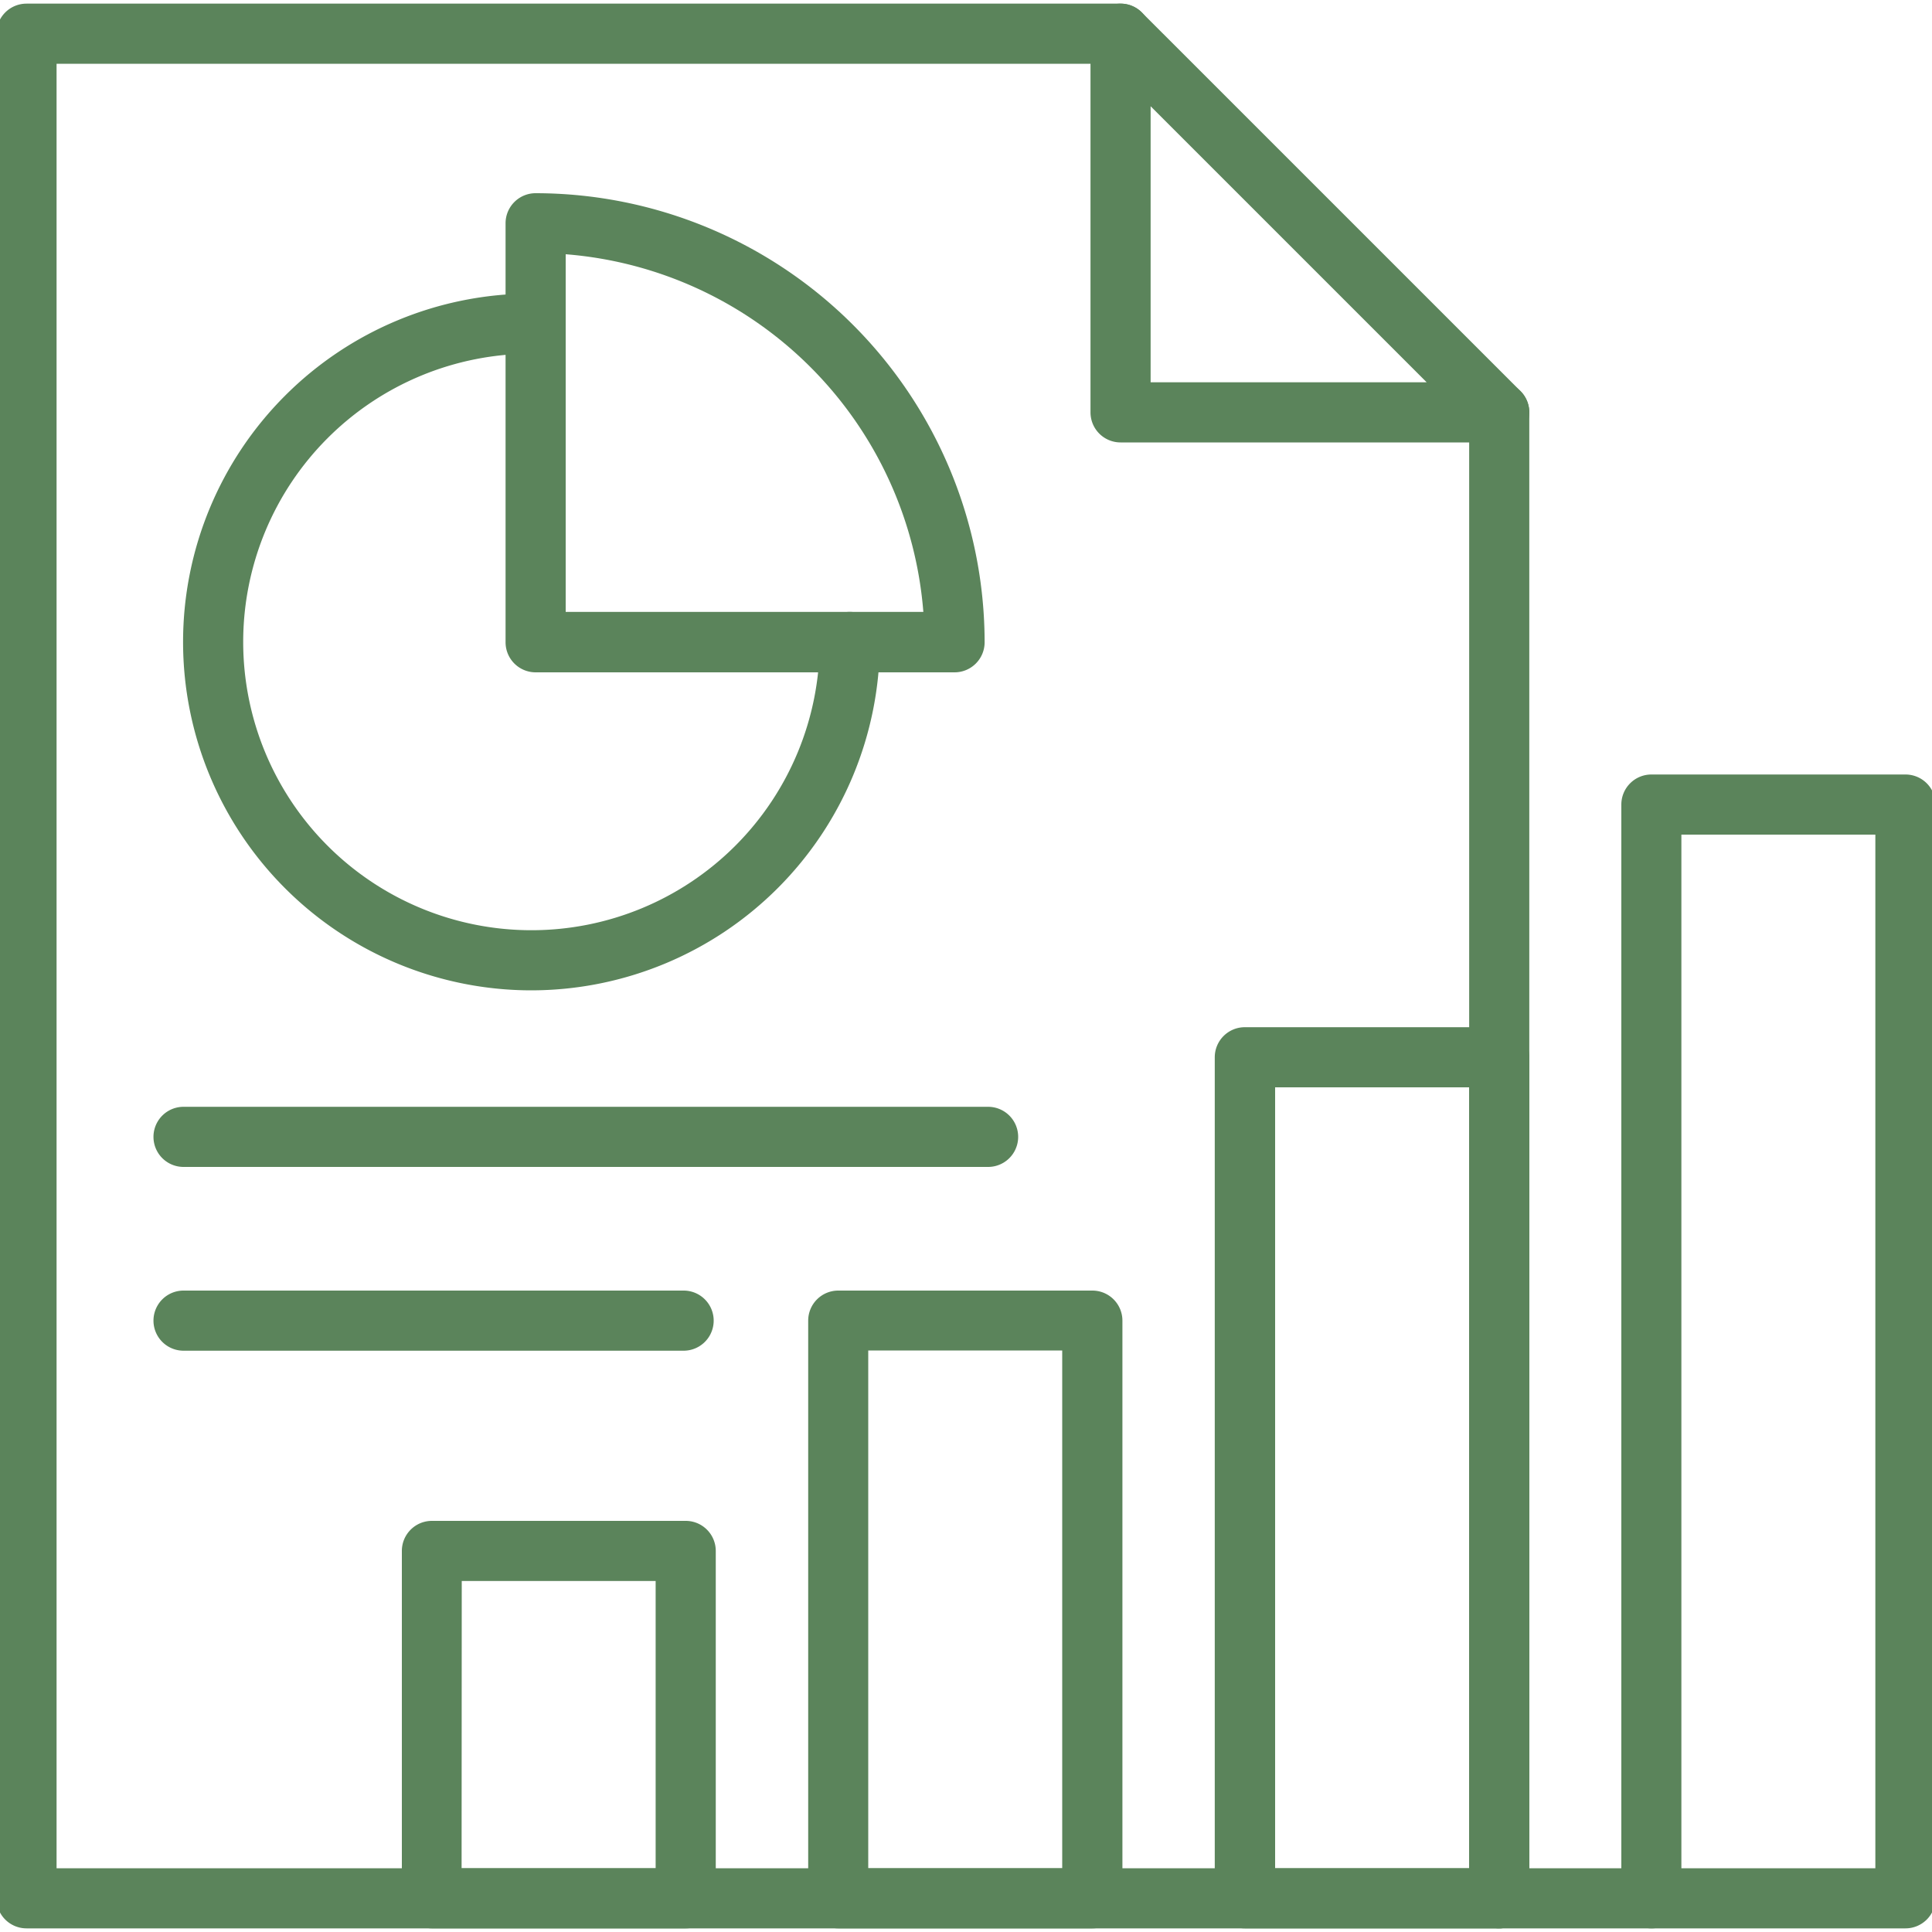
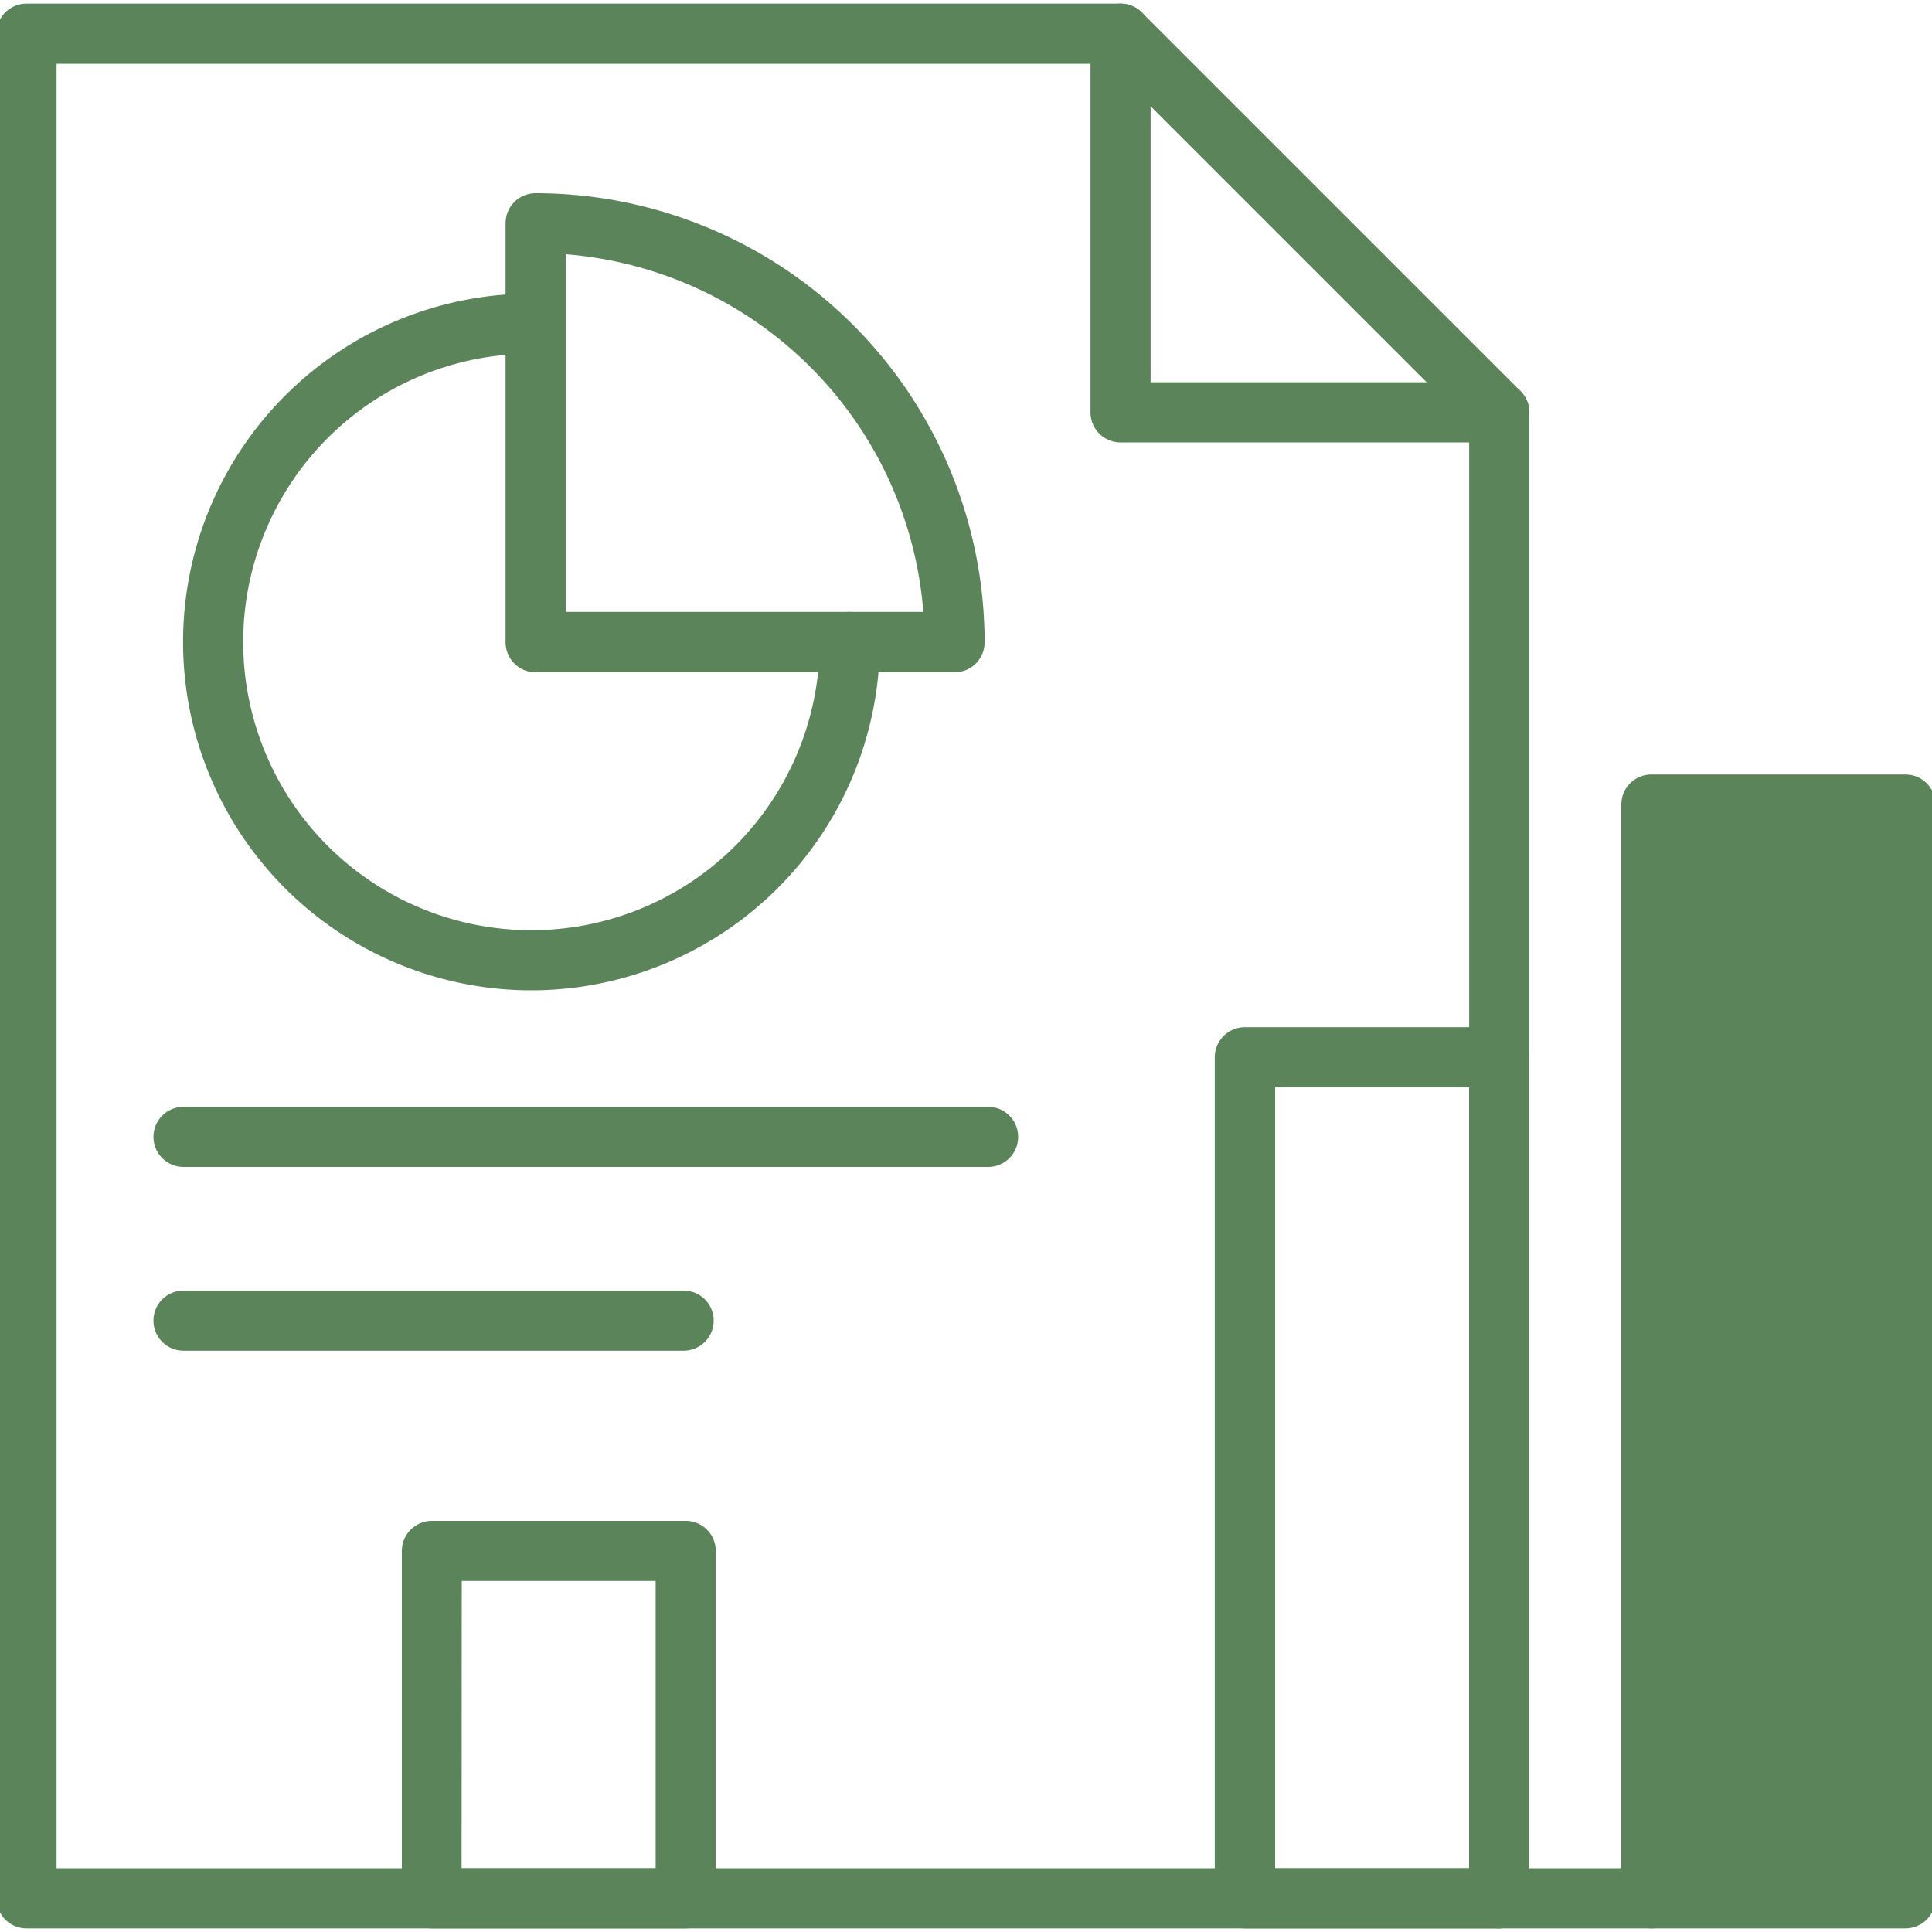
<svg xmlns="http://www.w3.org/2000/svg" id="_44ab1b28-df60-43dd-96f3-344df6392e15" data-name="44ab1b28-df60-43dd-96f3-344df6392e15" width="250" height="250" viewBox="0 0 250 250">
  <path d="M194,249.53H3.43a3.89,3.89,0,0,1-3.89-3.89V4.36A3.89,3.89,0,0,1,3.43.47H145a3.89,3.89,0,0,1,0,7.78H7.32v233.5H190.11V53.36a3.89,3.89,0,1,1,7.78,0V245.64A3.89,3.89,0,0,1,194,249.53Z" fill="#5b845b" />
  <path d="M194,57.25H145a3.89,3.89,0,0,1-3.89-3.89v-49a3.89,3.89,0,0,1,6.64-2.75l49,49A3.89,3.89,0,0,1,194,57.25Zm-45.11-7.78h35.72L148.89,13.75Z" fill="#5b845b" />
  <path d="M68.77,128.15a45.08,45.08,0,1,1,0-90.16,3.89,3.89,0,1,1,0,7.78,37.3,37.3,0,1,0,37.3,37.3,3.89,3.89,0,0,1,7.78,0A45.13,45.13,0,0,1,68.77,128.15Z" fill="#5b845b" />
  <path d="M123.52,87H69.31a3.89,3.89,0,0,1-3.89-3.89V28.86A3.89,3.89,0,0,1,69.31,25a58.16,58.16,0,0,1,58.1,58.1A3.89,3.89,0,0,1,123.52,87ZM73.2,79.18h46.28A50.4,50.4,0,0,0,73.2,32.9Z" fill="#5b845b" />
  <path d="M127.86,151H23.75a3.89,3.89,0,0,1,0-7.78H127.86a3.89,3.89,0,0,1,0,7.78Z" fill="#5b845b" />
  <path d="M88.46,174.78H23.75a3.89,3.89,0,1,1,0-7.78H88.46a3.89,3.89,0,1,1,0,7.78Z" fill="#5b845b" />
  <path d="M88.73,249.53H55.86A3.89,3.89,0,0,1,52,245.64V200.69a3.89,3.89,0,0,1,3.89-3.89H88.73a3.89,3.89,0,0,1,3.89,3.89v44.95A3.89,3.89,0,0,1,88.73,249.53Zm-29-7.78H84.84V204.58H59.75Z" fill="#5b845b" />
-   <path d="M141.35,249.53H108.47a3.89,3.89,0,0,1-3.89-3.89V170.89a3.89,3.89,0,0,1,3.89-3.89h32.88a3.89,3.89,0,0,1,3.89,3.89v74.75A3.89,3.89,0,0,1,141.35,249.53Zm-29-7.78h25.1v-67h-25.1Z" fill="#5b845b" />
  <path d="M194,249.53H161.08a3.89,3.89,0,0,1-3.89-3.89V136.81a3.89,3.89,0,0,1,3.89-3.89H194a3.89,3.89,0,0,1,3.89,3.89V245.64A3.89,3.89,0,0,1,194,249.53Zm-29-7.78h25.1V140.7H165Z" fill="#5b845b" />
-   <path d="M246.57,249.53H213.69a3.89,3.89,0,0,1-3.89-3.89V104.11a3.89,3.89,0,0,1,3.89-3.89h32.88a3.89,3.89,0,0,1,3.89,3.89V245.64A3.89,3.89,0,0,1,246.57,249.53Zm-29-7.78h25.1V108h-25.1Z" fill="#5b845b" />
+   <path d="M246.57,249.53H213.69a3.89,3.89,0,0,1-3.89-3.89V104.11a3.89,3.89,0,0,1,3.89-3.89h32.88a3.89,3.89,0,0,1,3.89,3.89V245.64A3.89,3.89,0,0,1,246.57,249.53Zm-29-7.78h25.1h-25.1Z" fill="#5b845b" />
  <path d="M213.69,249.53H194a3.89,3.89,0,0,1,0-7.78h19.73a3.89,3.89,0,1,1,0,7.78Z" fill="#5b845b" />
</svg>